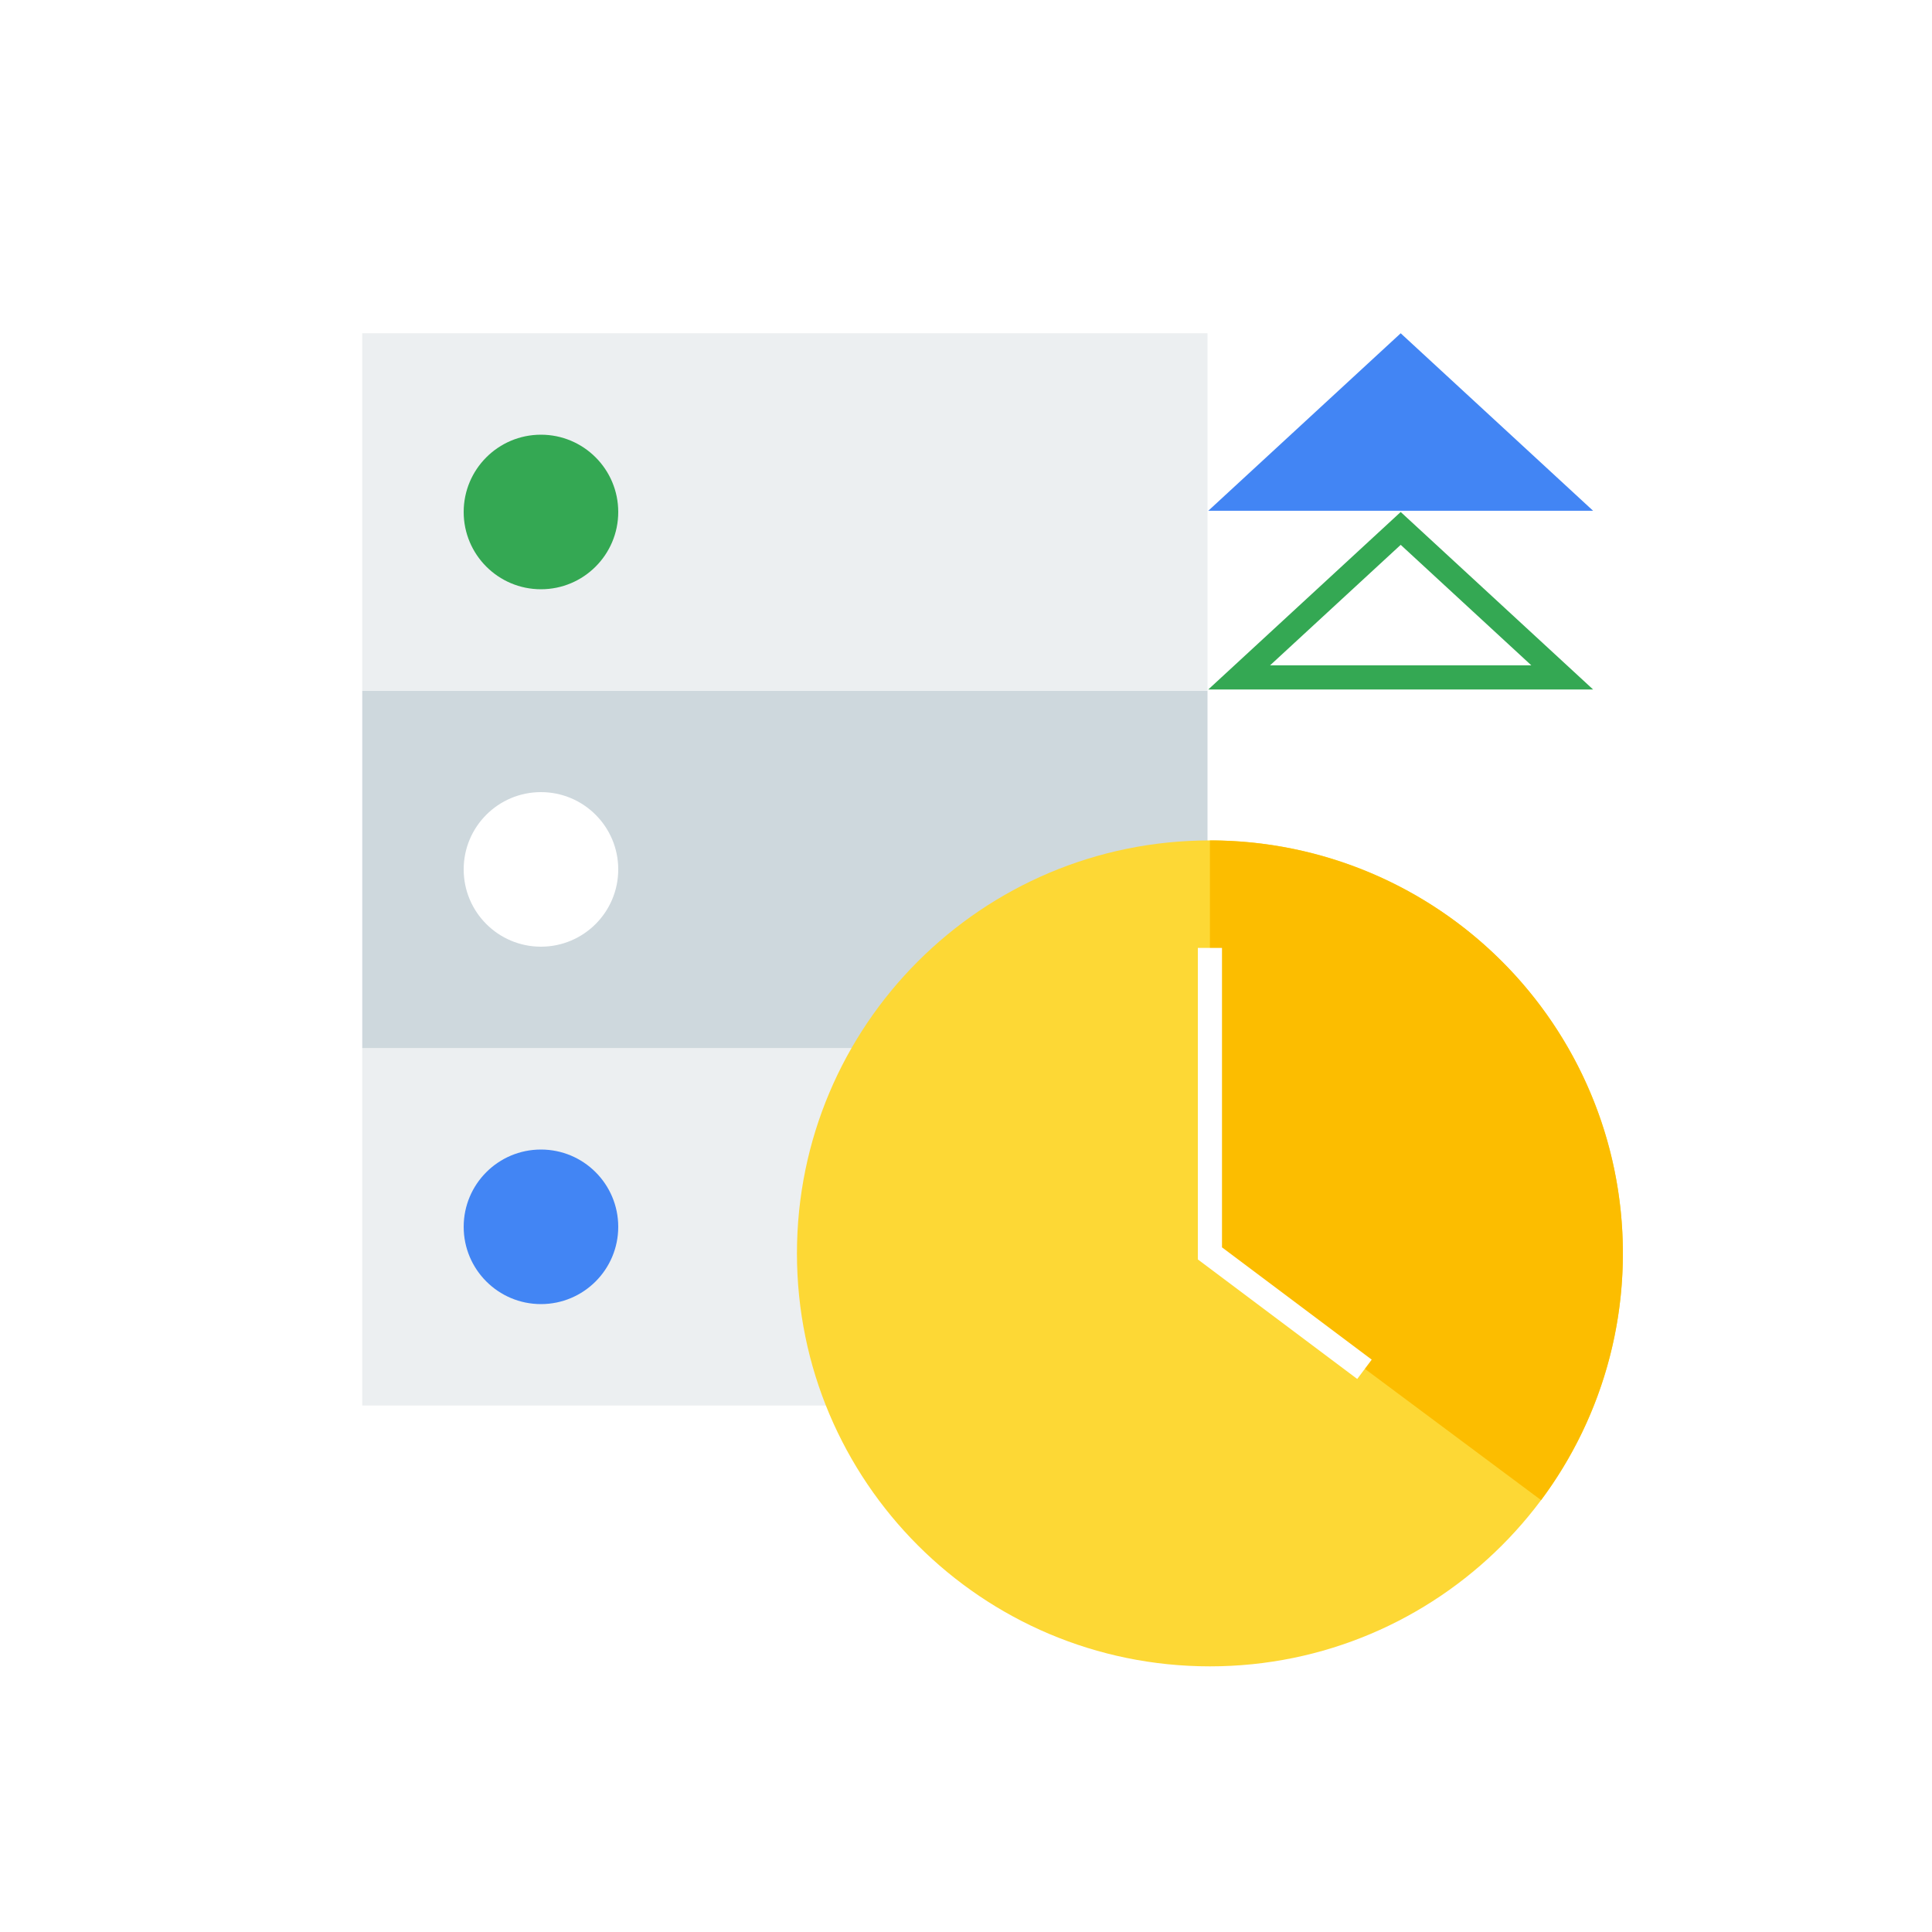
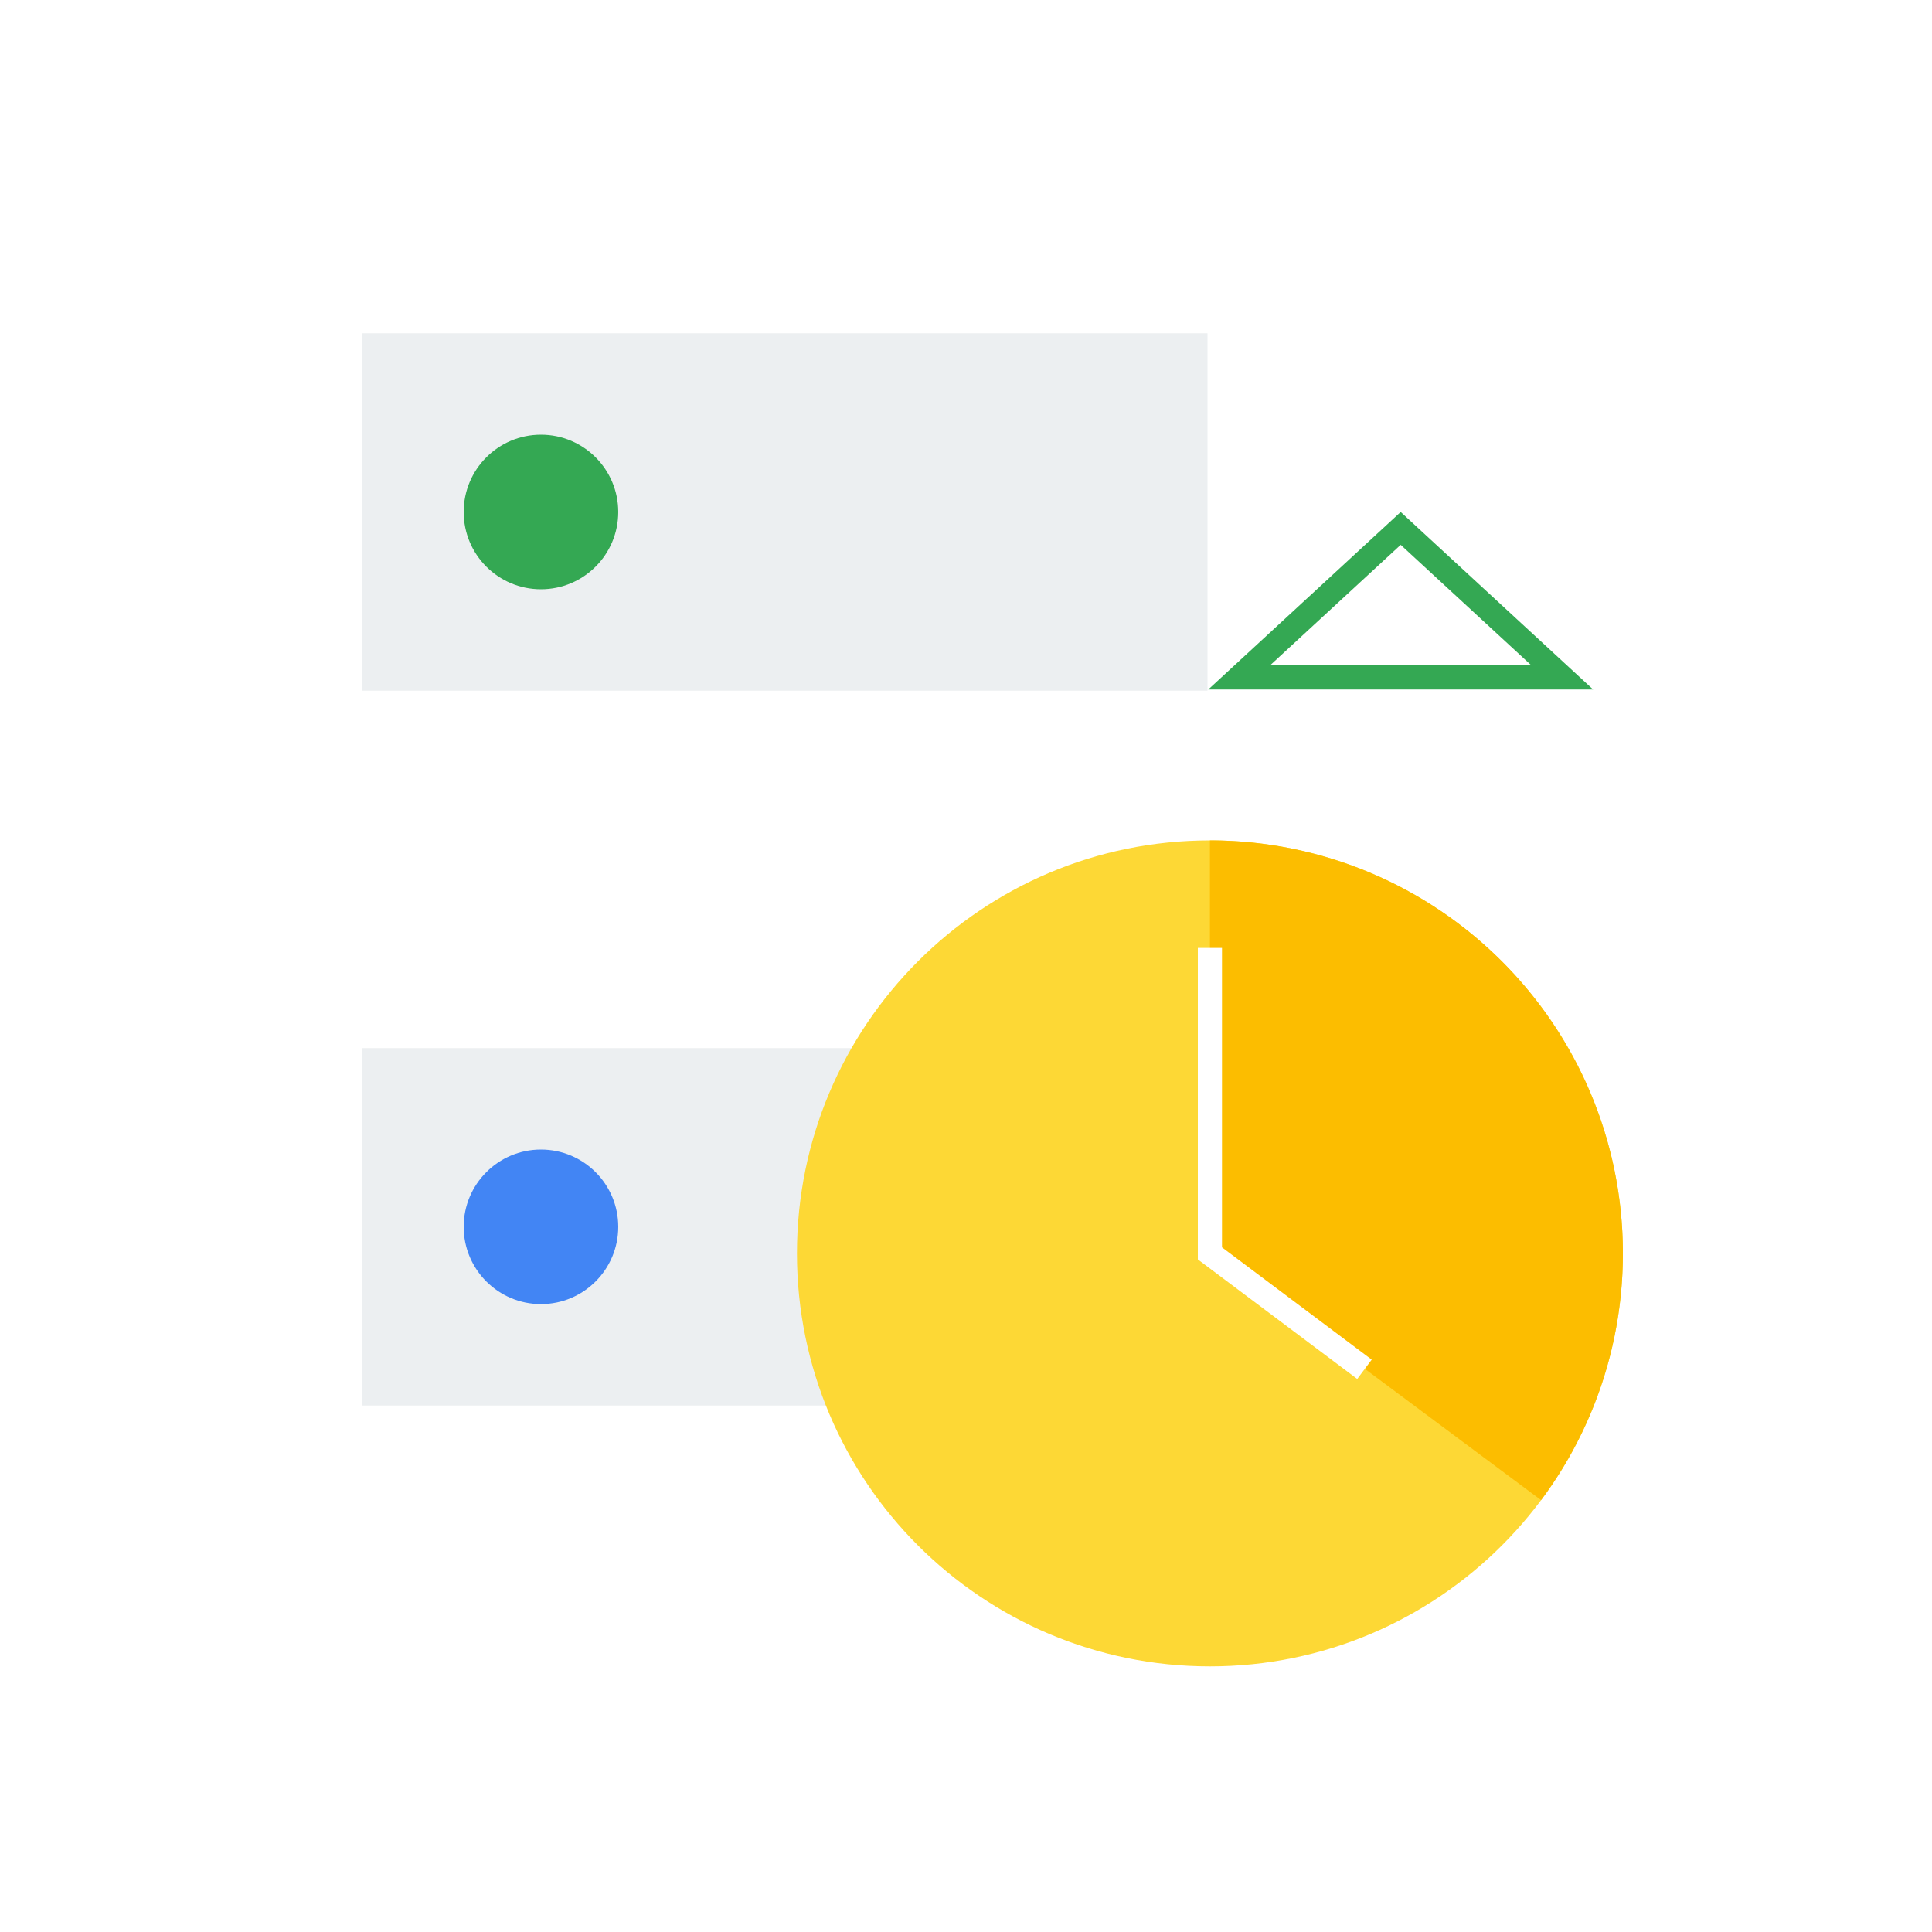
<svg xmlns="http://www.w3.org/2000/svg" width="400" height="400" fill="none">
  <path fill="#fff" d="M0 0h400v400H0z" />
  <path d="M75 291h175v-74H75v74z" fill="#ECEFF1" />
  <path d="M112 238c-8.837 0-16 7.163-16 16s7.163 16 16 16 16-7.163 16-16-7.163-16-16-16z" fill="#4285F4" />
-   <path d="M75 217h175v-74H75v74z" fill="#CED8DD" />
-   <path d="M112 164c-8.837 0-16 7.163-16 16s7.163 16 16 16 16-7.163 16-16-7.163-16-16-16z" fill="#fff" />
  <path d="M75 143h175V69H75v74z" fill="#ECEFF1" />
  <path d="M112 90c-8.837 0-16 7.163-16 16s7.163 16 16 16 16-7.163 16-16-7.163-16-16-16z" fill="#34A853" />
  <path d="M336 259.5c0 47.22-38.28 85.5-85.5 85.5S165 306.72 165 259.5s38.28-85.5 85.5-85.5 85.5 38.28 85.5 85.5z" fill="#FDD835" />
  <path d="M250.5 174a85.5 85.5 0 0168.563 136.582L250.5 259.5V174z" fill="#FCBD00" />
  <path d="M250.5 196.253V259.5l32 24" stroke="#fff" stroke-width="5" />
  <path d="M256.56 140.25L290 109.401l33.44 30.849h-66.88z" stroke="#34A853" stroke-width="5" />
-   <path d="M290 69l39.837 36.75h-79.674L290 69z" fill="#4285F4" />
</svg>